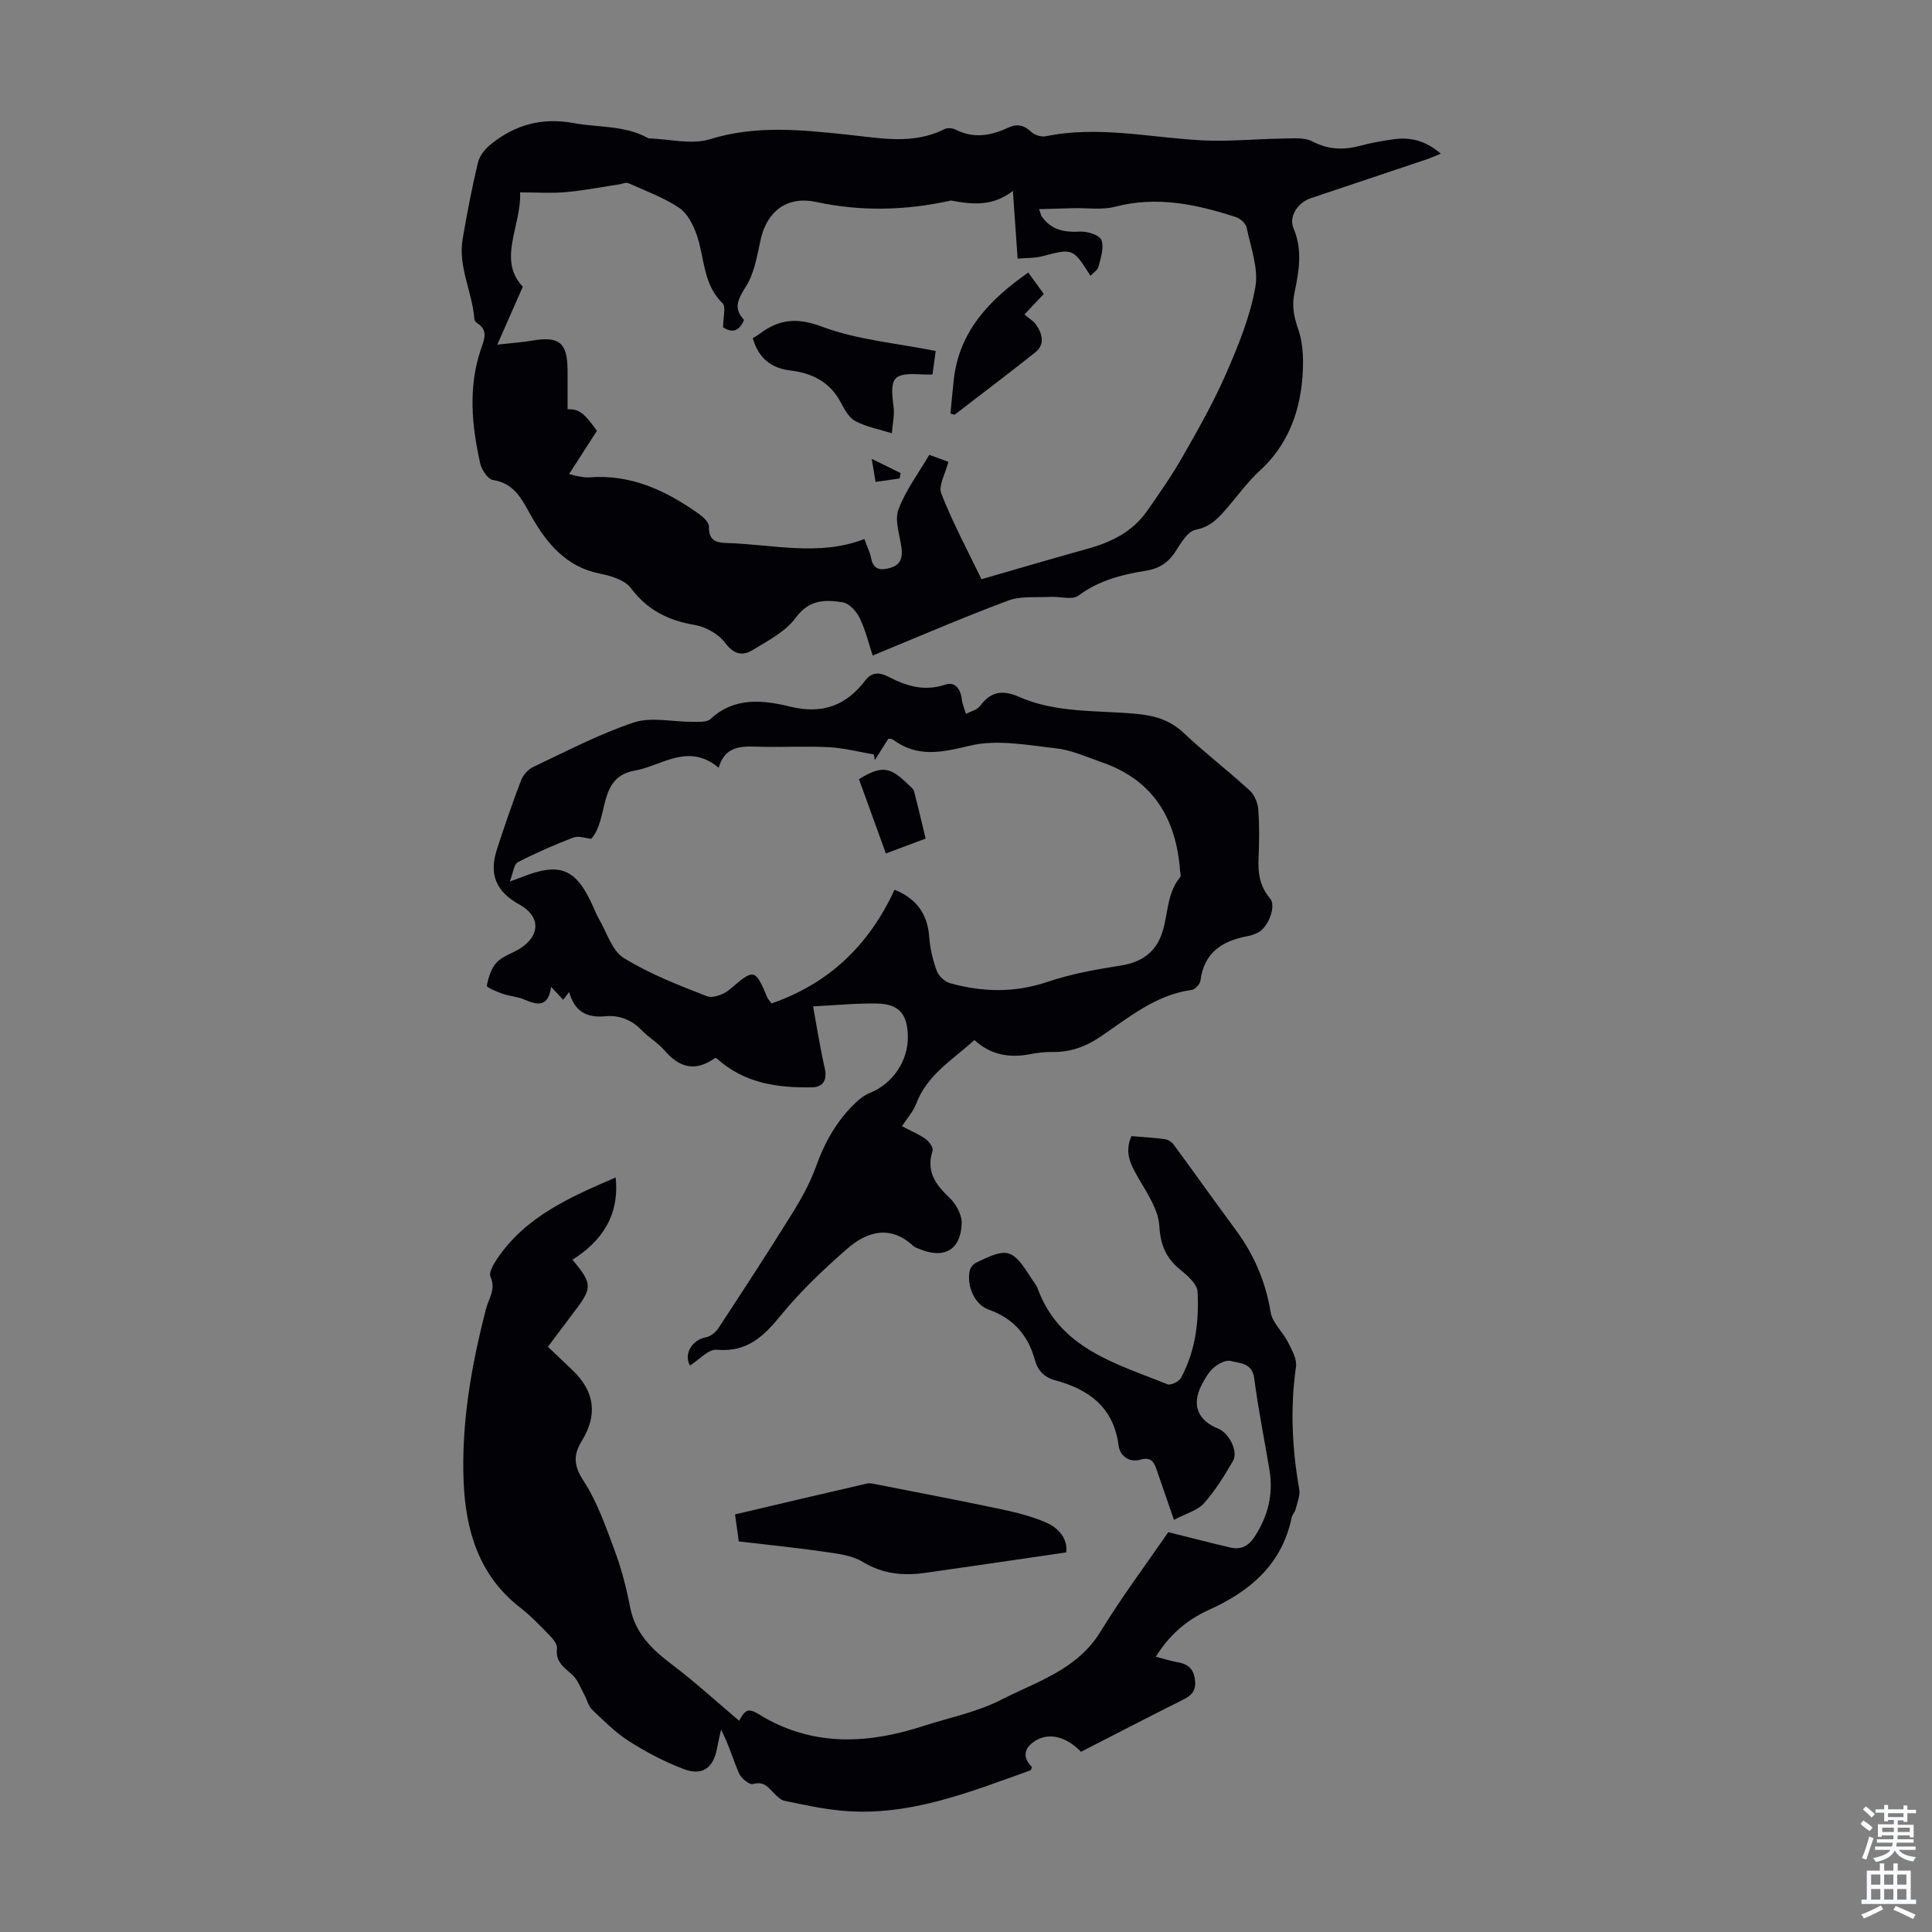
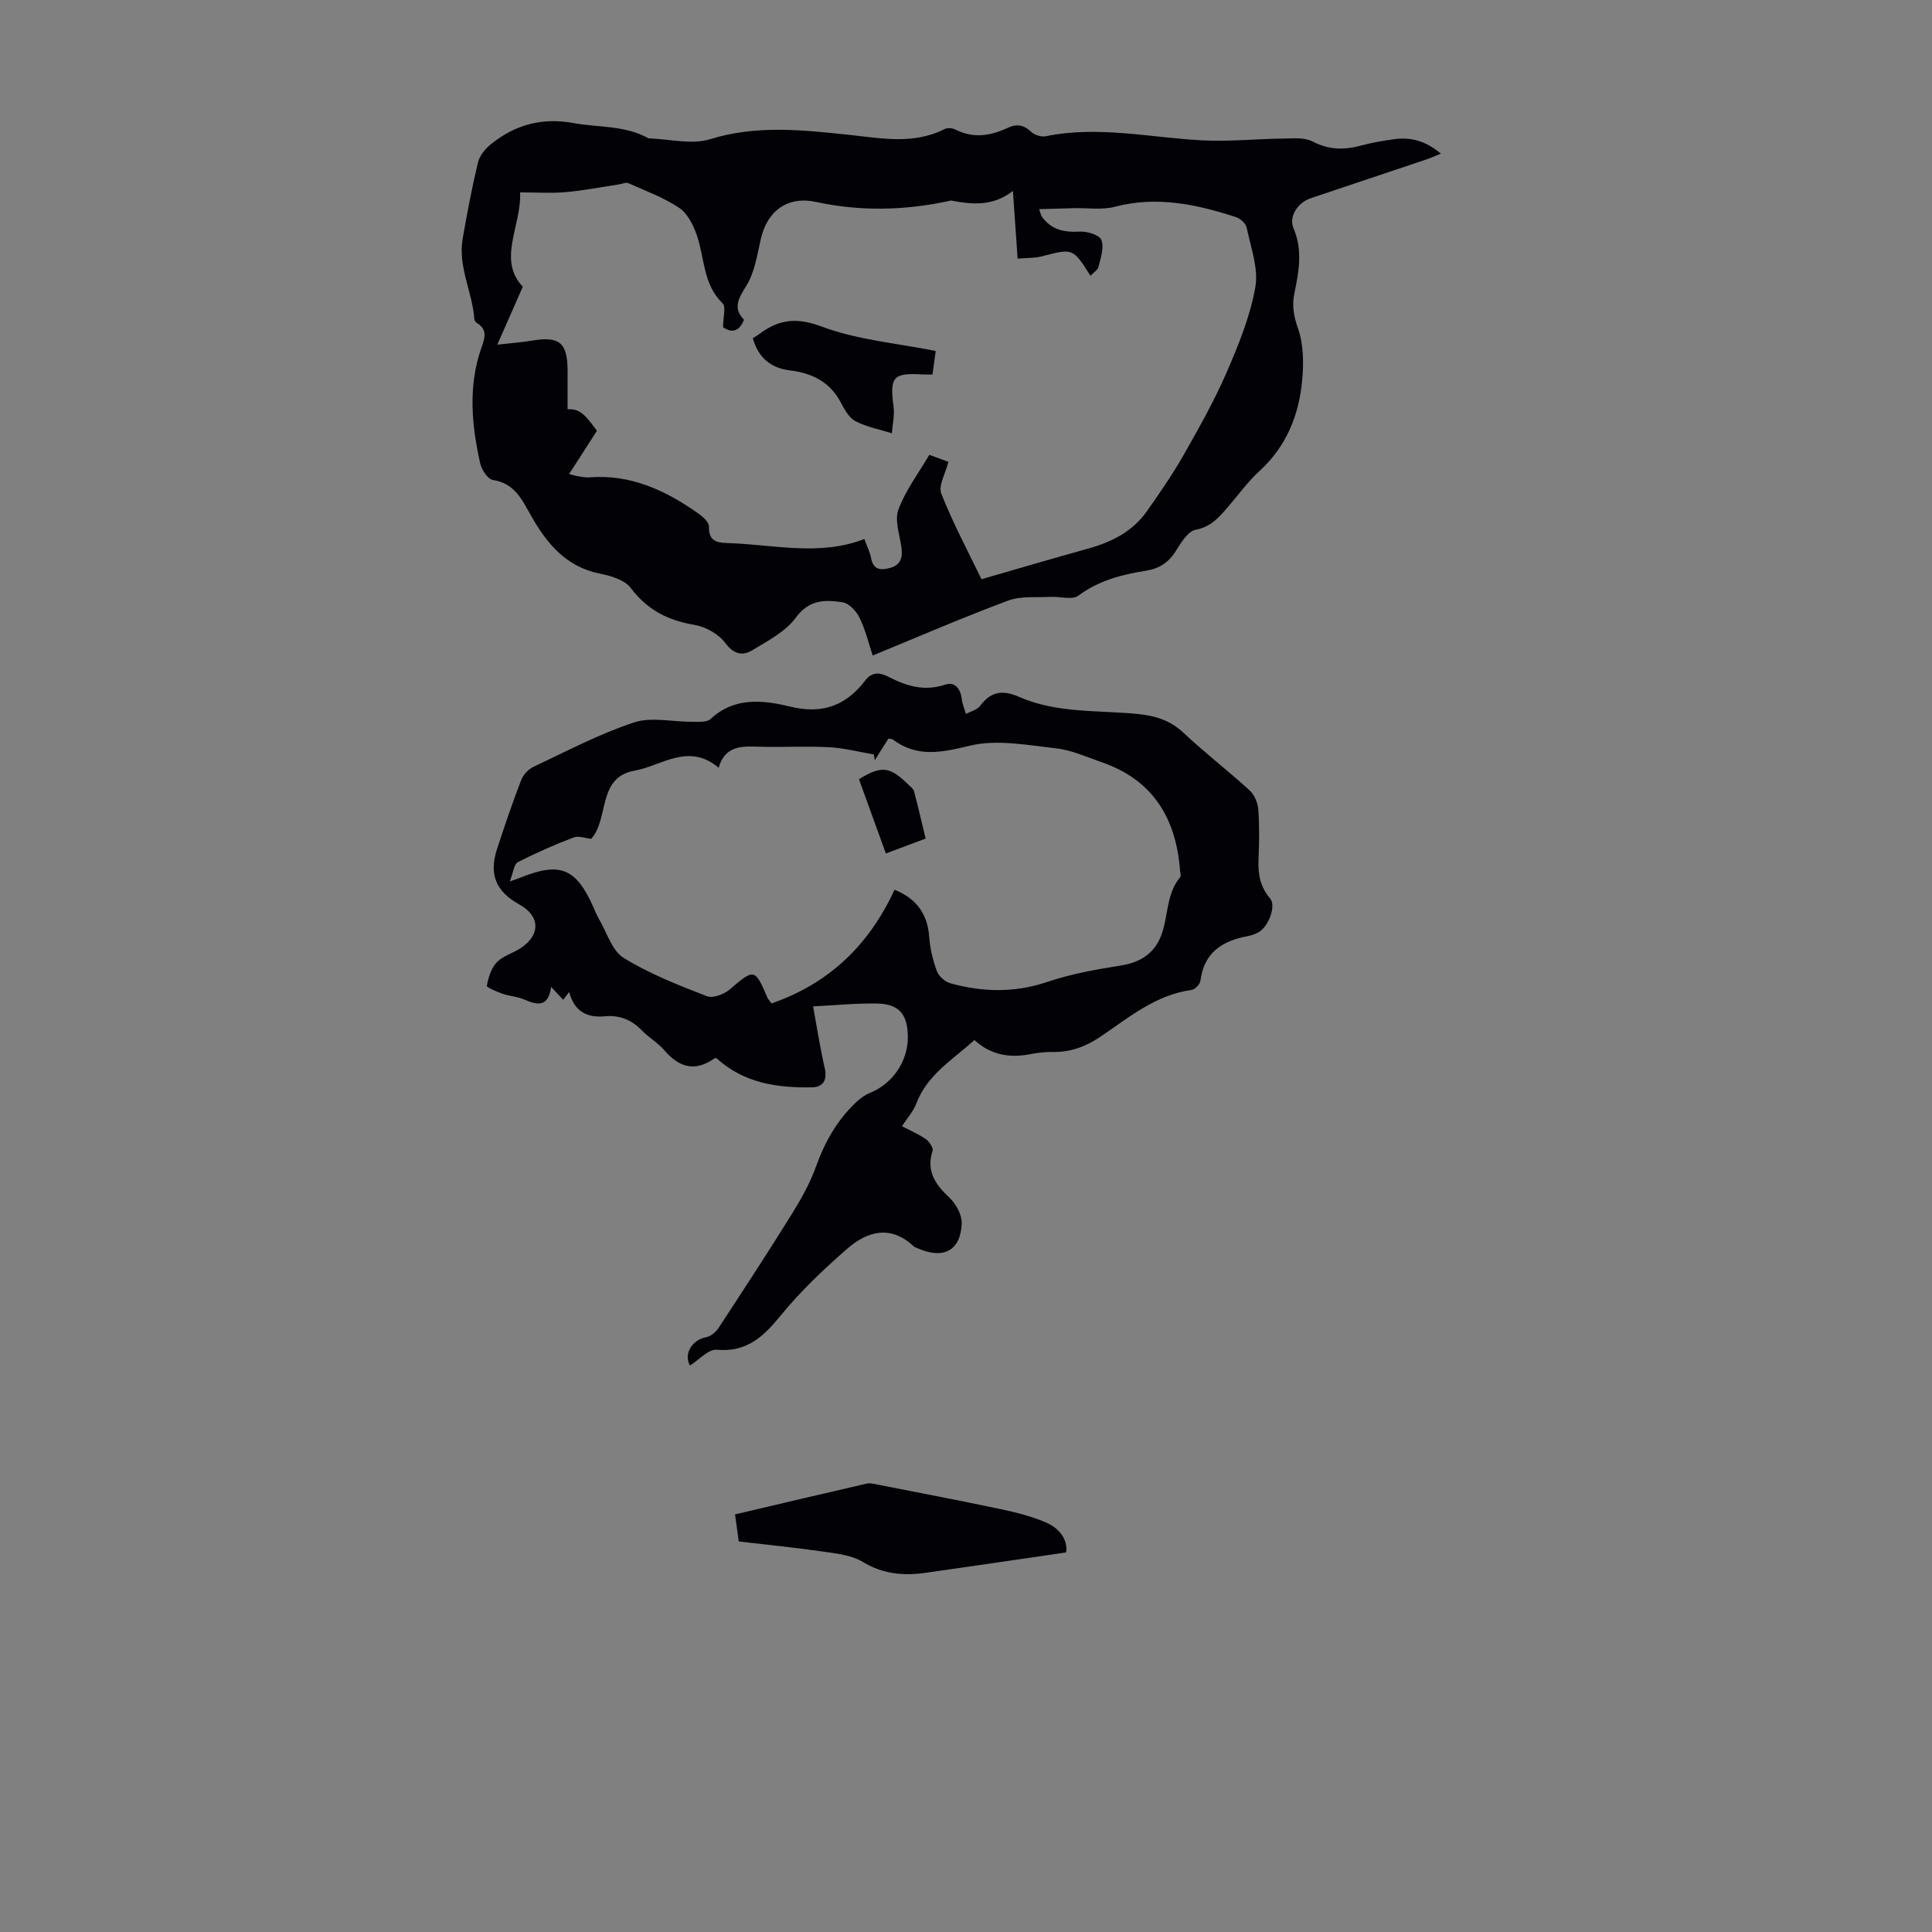
<svg xmlns="http://www.w3.org/2000/svg" enable-background="new 0 0 400 400" viewBox="0 0 400 400">
  <rect x="0" y="0" width="400" height="400" fill="#808080" stroke="none" />
  <g fill="#010106">
    <path d="m180.68 135.72c-.78-2.34-1.45-5.19-2.69-7.77-.66-1.38-2.19-3.04-3.53-3.25-3.57-.56-6.92-.62-9.69 3.17-2.12 2.9-5.78 4.79-8.99 6.74-2.04 1.24-3.86.88-5.64-1.51-1.37-1.84-4.04-3.33-6.35-3.72-5.47-.93-9.77-3.08-13.19-7.64-1.25-1.67-4.12-2.53-6.4-2.98-6.94-1.37-10.94-6.19-14.13-11.78-1.97-3.44-3.41-6.88-8.02-7.61-1.06-.17-2.33-2.11-2.63-3.43-1.77-7.93-2.53-15.91.21-23.82.67-1.94 1.46-3.82-.88-5.24-.26-.16-.52-.54-.54-.83-.41-5.6-3.42-10.84-2.42-16.61.92-5.28 1.91-10.57 3.16-15.78.34-1.41 1.5-2.85 2.67-3.79 5-4.02 10.53-5.6 17.12-4.39 5.12.94 10.5.44 15.3 3.04.1.05.2.13.31.13 4.24.13 8.82 1.36 12.66.17 9.56-2.96 18.99-1.93 28.53-.93 6.75.7 13.52 2.14 20.06-1.18.58-.29 1.6-.2 2.21.11 3.72 1.91 7.31 1.3 10.88-.37 1.83-.86 3.3-.59 4.81.85.69.66 2.08 1.1 3.01.91 10.88-2.23 21.6.28 32.39.85 5.53.29 11.1-.3 16.66-.37 2.08-.02 4.47-.29 6.18.6 3.35 1.75 6.52 1.8 9.99.86 2.26-.61 4.59-1.01 6.91-1.33 3.47-.48 6.61.37 9.67 3-1.23.49-2.16.92-3.14 1.24-7.94 2.67-15.89 5.31-23.82 7.99-2.66.9-4.57 3.78-3.55 6.19 1.94 4.55 1.13 8.96.19 13.47-.53 2.52-.15 4.76.76 7.34 1.16 3.31 1.18 7.23.84 10.81-.69 7.16-3.27 13.58-8.8 18.63-2.38 2.17-4.31 4.85-6.42 7.31-1.87 2.18-3.56 4.26-6.84 4.89-1.62.31-3.04 2.73-4.14 4.46-1.5 2.36-3.44 3.59-6.16 4.02-4.98.78-9.75 2.02-13.98 5.16-1.27.94-3.78.14-5.72.25-2.95.16-6.14-.23-8.79.76-9.32 3.47-18.43 7.42-28.06 11.38zm-30.97-67.95c0-2.16.63-4.27-.1-4.97-4.1-3.96-3.7-9.41-5.36-14.17-.73-2.08-1.93-4.47-3.65-5.61-3.21-2.14-6.95-3.51-10.51-5.1-.49-.22-1.25.15-1.89.25-3.69.56-7.37 1.28-11.08 1.61-2.98.27-6 .05-9.44.05.31 6.94-4.77 13.91.56 19.53-1.82 4.15-3.33 7.58-5.28 12 3.16-.36 5.2-.5 7.21-.84 5.64-.96 7.33.43 7.34 6.22v7.99c2.35-.07 3.37.71 6.08 4.46-1.86 2.9-3.75 5.82-5.76 8.95.92.24 1.34.39 1.77.45.77.12 1.57.31 2.33.25 8.65-.71 15.94 2.71 22.73 7.53.91.65 2.14 1.77 2.12 2.65-.07 2.84 1.41 3.35 3.74 3.41 9.51.27 19.04 2.81 28.44-.83.59 1.64 1.17 2.76 1.39 3.95.47 2.55 2.12 2.54 4 2.01 2.15-.6 2.56-2.17 2.29-4.2-.36-2.63-1.46-5.62-.63-7.86 1.48-3.99 4.17-7.54 6.39-11.33 1.57.57 2.79 1.02 3.95 1.45-.59 2.4-2.12 4.93-1.46 6.6 2.49 6.27 5.69 12.26 8.32 17.7 7.69-2.22 14.84-4.33 22.02-6.32 4.88-1.35 9.23-3.51 12.21-7.74 2.63-3.74 5.25-7.52 7.51-11.48 3.21-5.63 6.41-11.3 8.99-17.23 2.48-5.7 4.88-11.61 5.96-17.67.7-3.9-.95-8.25-1.79-12.35-.18-.87-1.32-1.89-2.24-2.19-8.15-2.64-16.35-4.41-25.01-2.14-2.69.71-5.69.23-8.56.3-2.3.06-4.61.13-7.16.2.37 1.07.39 1.3.51 1.47 1.94 2.82 4.65 3.37 7.93 3.18 1.52-.09 4.05.7 4.45 1.74.6 1.55-.15 3.7-.59 5.53-.17.7-1.07 1.23-1.67 1.88-3.65-5.76-3.64-5.7-9.98-4.05-1.56.41-3.24.33-5.1.5-.32-4.64-.62-8.83-.98-14.02-4.24 3.29-8.51 2.79-12.81 1.99-.1-.02-.22.05-.33.07-9.19 1.99-18.36 2.22-27.6.22-5.88-1.27-10.1 1.8-11.44 7.62-.77 3.34-1.28 6.98-3.03 9.77-1.67 2.67-2.78 4.62-.46 7.01-1.2 2.95-2.96 2.44-4.33 1.56z" />
-     <path d="m243.06 314.67c-1.38-3.98-2.45-7.03-3.49-10.08-.57-1.67-1.04-3.08-3.49-2.38-2.28.65-4.2-.75-4.49-2.95-1.03-7.88-6.12-11.6-13.14-13.49-2.3-.62-3.6-2.06-4.21-4.27-1.41-5.08-4.44-8.55-9.54-10.36-2.94-1.04-4.61-4.92-3.92-8.1.13-.61.73-1.33 1.3-1.61 6.59-3.24 7.53-2.95 11.49 3.29.42.66.98 1.27 1.24 1.99 4.58 12.56 16.25 15.58 26.91 19.89.67.27 2.38-.56 2.79-1.32 3.01-5.56 3.76-11.71 3.43-17.87-.08-1.58-2.08-3.32-3.57-4.53-2.98-2.41-4.11-5.14-4.35-9.1-.2-3.28-2.4-6.56-4.15-9.58-1.62-2.8-3.2-5.38-1.62-8.98 2.33.2 4.65.32 6.95.64.66.09 1.42.6 1.82 1.15 4.3 5.84 8.48 11.76 12.8 17.59 3.8 5.13 6.21 10.74 7.26 17.1.36 2.2 2.51 4.05 3.59 6.2.8 1.59 1.88 3.49 1.65 5.08-1.22 8.51-.81 16.92.67 25.34.23 1.29-.4 2.76-.74 4.12-.16.64-.71 1.18-.84 1.81-2.03 9.68-8.6 15.21-17.14 19.07-4.45 2.01-8.1 5.05-10.96 9.68 1.63.43 3.07.9 4.55 1.16 2.13.38 3.29 1.37 3.55 3.69.25 2.21-.7 3.18-2.51 4.08-7.08 3.53-14.1 7.18-21.09 10.76-3.3-3.41-7.13-4.14-10.05-1.87-2 1.55-1.77 3.39-.09 5.04-.15.31-.2.63-.35.68-12.63 4.51-25.15 9.61-38.99 8.35-3.99-.36-7.94-1.23-11.87-2.04-.85-.18-1.65-1-2.31-1.68-1.17-1.21-2.07-2.43-4.23-1.8-.73.21-2.46-1.17-2.9-2.19-1.28-2.92-2.13-6.03-3.74-9.07-.29 1.33-.6 2.65-.85 3.98-.76 3.96-3.04 5.64-6.9 4.17-3.93-1.5-7.73-3.49-11.28-5.75-2.8-1.78-5.22-4.22-7.65-6.53-.79-.75-1.04-2.04-1.6-3.05-.8-1.45-1.38-3.17-2.55-4.22-1.69-1.52-3.49-2.65-3.13-5.4.1-.77-.68-1.83-1.32-2.5-2.03-2.08-4.04-4.22-6.33-6-8.55-6.63-11.26-15.98-11.68-26.04-.5-12.14 1.61-24.08 4.64-35.8.58-2.23 2.09-4.03.92-6.63-.38-.85.59-2.55 1.31-3.62 5.96-8.91 15.25-12.89 24.61-16.94.81 7.94-2.93 13.22-8.95 17.04 4.08 4.85 4.11 5.77.73 10.28-1.87 2.49-3.74 4.99-5.81 7.74 1.79 1.7 3.48 3.29 5.15 4.9 4.56 4.39 5.17 9.21 1.85 14.61-1.73 2.82-1.71 5.04.33 8.17 2.87 4.4 4.66 9.57 6.51 14.56 1.4 3.75 2.4 7.69 3.17 11.63 1.04 5.39 4.46 8.73 8.61 11.86 4.85 3.66 9.34 7.79 13.97 11.7.2-.26.87-1.89 1.83-2.09 1.02-.22 2.37.85 3.5 1.49 10.64 5.97 21.62 5.31 32.75 1.7 5.4-1.75 11.12-2.87 16.1-5.42 7.4-3.79 15.78-6.21 20.62-14.11 4.43-7.24 9.54-14.06 14.05-20.62 4.46 1.11 8.6 2.18 12.76 3.16 2.15.51 3.74-.15 5.06-2.14 2.86-4.33 3.98-8.94 3.11-14.04-1.06-6.28-2.31-12.53-3.14-18.84-.42-3.2-2.94-3.09-4.87-3.59-1-.26-2.56.57-3.48 1.36-1.06.92-1.83 2.26-2.5 3.54-2.16 4.12-.91 7.38 3.39 9.11 2.27.92 4.21 4.74 3.06 6.7-1.8 3.08-3.69 6.19-6.06 8.82-1.36 1.47-3.72 2.07-6.15 3.37z" />
    <path d="m201.75 215.33c-4.58 4.12-9.78 7.2-12.02 13.1-.65 1.71-1.97 3.16-2.99 4.74 1.65.87 3.4 1.6 4.92 2.66.72.5 1.61 1.81 1.42 2.42-1.36 4.22.55 6.94 3.46 9.69 1.36 1.28 2.62 3.53 2.57 5.29-.17 5.6-3.67 7.52-8.83 5.33-.41-.17-.88-.31-1.19-.6-4.78-4.41-9.56-3.02-13.71.6-4.85 4.23-9.59 8.72-13.65 13.69-3.61 4.41-7.03 7.77-13.33 7.2-1.73-.16-3.69 2.11-5.54 3.26-1.32-2.2.25-5.28 3.36-5.86.95-.18 1.99-1.06 2.55-1.91 5.13-7.83 10.26-15.68 15.2-23.63 1.93-3.11 3.75-6.37 4.98-9.8 1.81-5.06 4.34-9.53 8.21-13.22.86-.82 1.87-1.58 2.96-2.02 4.7-1.88 7.94-6.64 7.84-11.73-.09-4.62-1.84-6.69-6.43-6.77-4.33-.08-8.66.37-13.19.59.82 4.46 1.46 8.65 2.41 12.78.57 2.48-.35 3.94-2.62 3.98-7.13.12-14.02-.8-19.77-6.01 0 0-.28-.09-.43.01-3.99 2.83-7.29 1.93-10.35-1.64-1.37-1.59-3.3-2.69-4.77-4.22-2.11-2.19-4.68-3.12-7.56-2.85-3.8.35-6.3-1-7.42-5.03-.47.62-.78 1.03-1.23 1.61-.81-.86-1.53-1.64-2.5-2.67-.57 4.22-2.79 3.83-5.54 2.63-1.4-.62-3.04-.69-4.5-1.2-1.2-.42-3.33-1.32-3.27-1.66.33-1.7.9-3.62 2.05-4.84 1.24-1.32 3.27-1.86 4.87-2.89 4.25-2.74 4.16-6.7-.17-9.09-4.87-2.69-6.35-6.23-4.63-11.5 1.56-4.78 3.18-9.54 4.98-14.23.42-1.1 1.47-2.26 2.53-2.76 6.87-3.24 13.65-6.82 20.82-9.2 3.65-1.21 8.06-.1 12.13-.14 1.27-.01 2.97.14 3.74-.57 4.96-4.65 10.97-3.92 16.49-2.57 6.77 1.65 11.63-.28 15.57-5.45 1.51-1.98 3.31-1.48 4.73-.75 3.81 1.97 7.49 3.09 11.83 1.64 2.05-.68 3.16.96 3.41 3.07.12 1.02.56 2 .86 3 .99-.54 2.31-.84 2.92-1.66 2.23-3 4.66-3.37 8.07-1.87 7.76 3.42 16.23 2.74 24.42 3.53 3.72.36 6.8 1.27 9.6 3.89 4.4 4.13 9.2 7.83 13.67 11.9 1 .91 1.72 2.56 1.83 3.93.26 3.45.2 6.94.05 10.4-.13 3.03.35 5.7 2.41 8.1 1.31 1.53-.38 5.97-2.5 7.04-.69.35-1.45.62-2.21.76-5.23.97-8.99 3.41-9.72 9.2-.09.74-1.13 1.84-1.85 1.93-7.46 1.02-13.01 5.74-18.89 9.7-3.12 2.1-6.28 3.22-9.99 3.14-1.55-.03-3.13.19-4.67.48-4.32.83-8.19.01-11.39-2.95zm-79.35-41.66c-1.19-.12-2.6-.68-3.65-.28-3.94 1.5-7.82 3.2-11.56 5.13-.78.4-.9 2.07-1.64 3.98 1.57-.57 1.98-.7 2.37-.86 8.07-3.23 11.37-1.86 14.94 6.19.36.82.69 1.66 1.14 2.42 1.64 2.78 2.68 6.57 5.13 8.08 5.35 3.31 11.34 5.63 17.24 7.93 1.24.48 3.58-.42 4.76-1.44 4.98-4.29 5.2-4.33 7.73 1.69.12.29.37.54.87 1.24 11.87-4.11 20.17-12.02 25.47-23.54 4.34 1.74 6.83 4.82 7.18 9.75.17 2.41.76 4.85 1.59 7.11.39 1.05 1.67 2.19 2.77 2.5 6.69 1.85 13.31 2.02 20.09-.27 4.9-1.66 10.1-2.59 15.23-3.4 3.66-.57 6.46-2.19 7.98-5.36 1.98-4.1 1.15-9.19 4.32-12.96.21-.25-.01-.87-.04-1.31-.81-10.75-5.51-18.73-16.12-22.42-3.16-1.1-6.31-2.56-9.58-2.92-5.92-.66-12.22-1.89-17.79-.55-5.84 1.4-10.85 2.53-15.95-1.25-.22-.16-.59-.14-.94-.21-.97 1.53-1.89 2.99-2.82 4.46-.07-.39-.13-.79-.2-1.18-3.06-.52-6.1-1.32-9.17-1.49-4.57-.26-9.17 0-13.75-.09-3.79-.07-7.74-.69-9.21 4.33-6.28-5.28-11.82-.38-17.38.6-7.81 1.36-5.25 9.95-9.01 14.12z" />
    <path d="m220.74 321.41c-10.1 1.47-19.65 2.89-29.21 4.24-4.51.63-8.76.24-12.89-2.27-2.25-1.37-5.23-1.71-7.94-2.1-5.84-.85-11.73-1.43-17.74-2.14-.27-1.92-.51-3.64-.78-5.6 9.27-2.18 18.27-4.31 27.28-6.38.71-.16 1.54.07 2.29.22 8.53 1.68 17.06 3.3 25.56 5.1 3.14.66 6.31 1.47 9.24 2.73 2.82 1.21 4.55 3.56 4.19 6.2z" />
    <path d="m155.86 70.02c.59-.37.98-.58 1.33-.85 4.02-3.03 7.68-3.53 12.93-1.56 7.38 2.77 15.54 3.44 23.61 5.06-.2 1.48-.43 3.1-.67 4.86-.84 0-1.48.03-2.12-.01-6.05-.36-6.76.53-5.94 6.66.24 1.79-.22 3.68-.35 5.52-2.54-.8-5.23-1.29-7.55-2.51-1.34-.7-2.27-2.45-3.05-3.91-2.26-4.25-5.93-6.03-10.48-6.59-3.91-.47-6.55-2.55-7.71-6.67z" />
-     <path d="m196.78 85.63c.23-2.34.43-4.68.69-7.02 1.11-9.99 7.33-16.52 15.42-22.18 1 1.37 2.08 2.86 3.22 4.43-1.34 1.41-2.56 2.7-4.02 4.25.88.75 1.9 1.33 2.48 2.2 1.26 1.87 1.81 4.03-.25 5.66-5.5 4.38-11.11 8.6-16.68 12.89-.28-.07-.57-.15-.86-.23z" />
-     <path d="m181.28 99.78c-.25-1.5-.43-2.57-.8-4.78 2.46 1.21 4.23 2.08 5.99 2.95-.07.37-.14.74-.22 1.11-1.53.21-3.07.44-4.97.72z" />
    <path d="m183.41 176.7c-2.04-5.62-3.81-10.52-5.57-15.38 4.71-2.87 6.42-2.65 10.31 1.21.39.39.95.77 1.08 1.25.86 3.27 1.62 6.56 2.41 9.84-2.63.99-5.25 1.97-8.23 3.08z" />
  </g>
-   <path d="m385.2 377.6.6-.7c.6.4 1.3.9 1.9 1.5l-.6.7c-.8-.5-1.4-1-1.9-1.5zm.3 7.1c.6-1.4 1.1-2.9 1.5-4.5.3.1.6.3.9.4-.5 1.4-1 2.9-1.5 4.4zm.2-10.1.6-.6c.7.5 1.3 1.1 1.9 1.6l-.7.7c-.6-.6-1.2-1.2-1.8-1.7zm8.4-.8h.8v.9h1.8v.7h-1.8v1.8h-.8v-.3h-1.2v.9h3.3v2.6h-.8v-.4h-2.5c0 .3 0 .6-.1.8h3.4v.7h-3.5c0 .3-.1.6-.1.8h4v.7h-3.5c.7.9 1.9 1.3 3.6 1.5-.2.2-.4.5-.6.9-1.9-.3-3.2-1.1-3.8-2.3-.5 1.1-1.8 2-3.9 2.4-.2-.3-.4-.5-.6-.8 1.9-.4 3.1-.9 3.6-1.7h-3.2v-.7h3.5c.1-.2.1-.5.2-.8h-3.3v-.7h3.4c0-.2 0-.5 0-.8h-2.4v.3h-.8v-2.6h3.3v-.9h-1.2v.3h-.8v-1.8h-1.8v-.7h1.8v-.9h.8v.9h3.2zm-4.4 5.5h2.4c0-.3 0-.6 0-.9h-2.4zm1.2-3.1h3.2v-.8h-3.2zm4.4 2.2h-2.4v.9h2.5v-.9z" fill="#fafbfc" />
-   <path d="m389.2 385.8h.9v1.5h1.9v-1.5h.9v1.5h2.7v6h1.1v.9h-11.3v-.9h1.1v-6h2.7zm.2 8.7.5.8c-1.2.6-2.5 1.3-4 1.9-.2-.3-.3-.6-.6-.8 1.6-.6 3-1.3 4.1-1.9zm-2-4.3h1.9v-2.1h-1.9zm0 3.1h1.9v-2.2h-1.9zm2.7-3.1h1.9v-2.1h-1.9zm0 3.1h1.9v-2.2h-1.9zm2.4 1.3c1.4.6 2.7 1.2 4.1 1.8l-.5.9c-1.5-.7-2.8-1.4-4.1-1.9zm2.2-6.5h-1.9v2.1h1.9zm-1.9 5.2h1.9v-2.2h-1.9z" fill="#fafbfc" />
</svg>